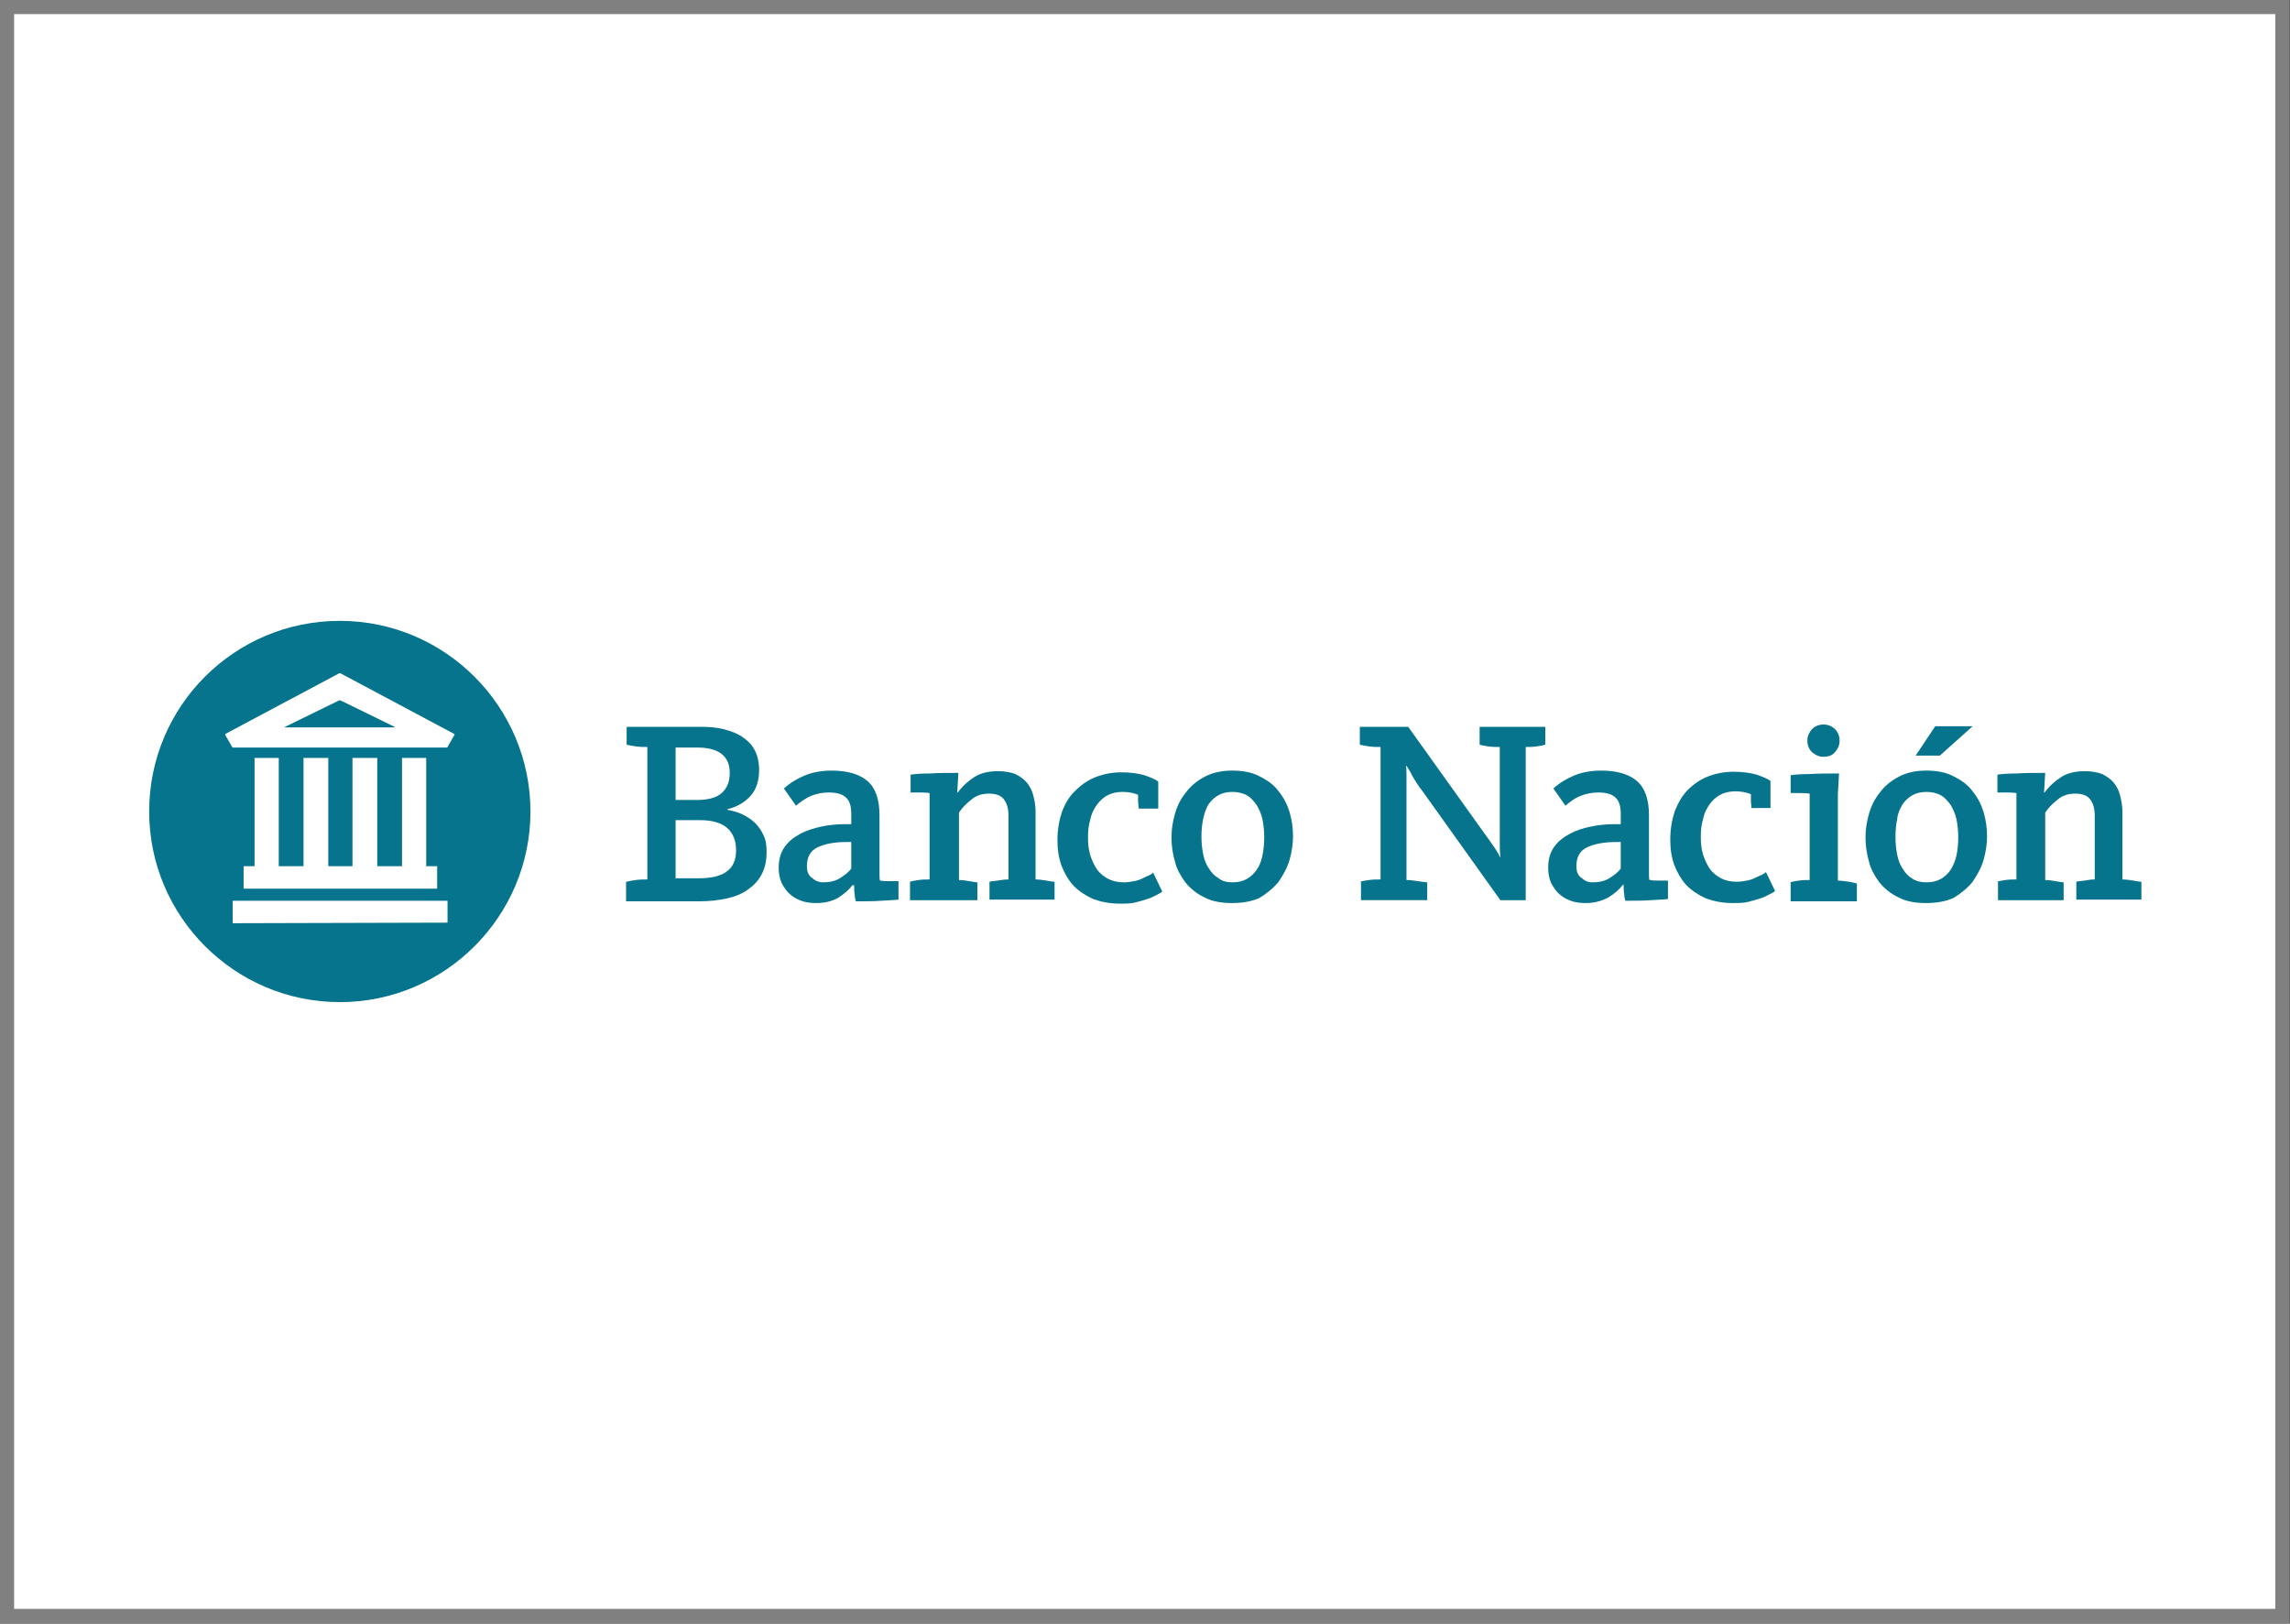
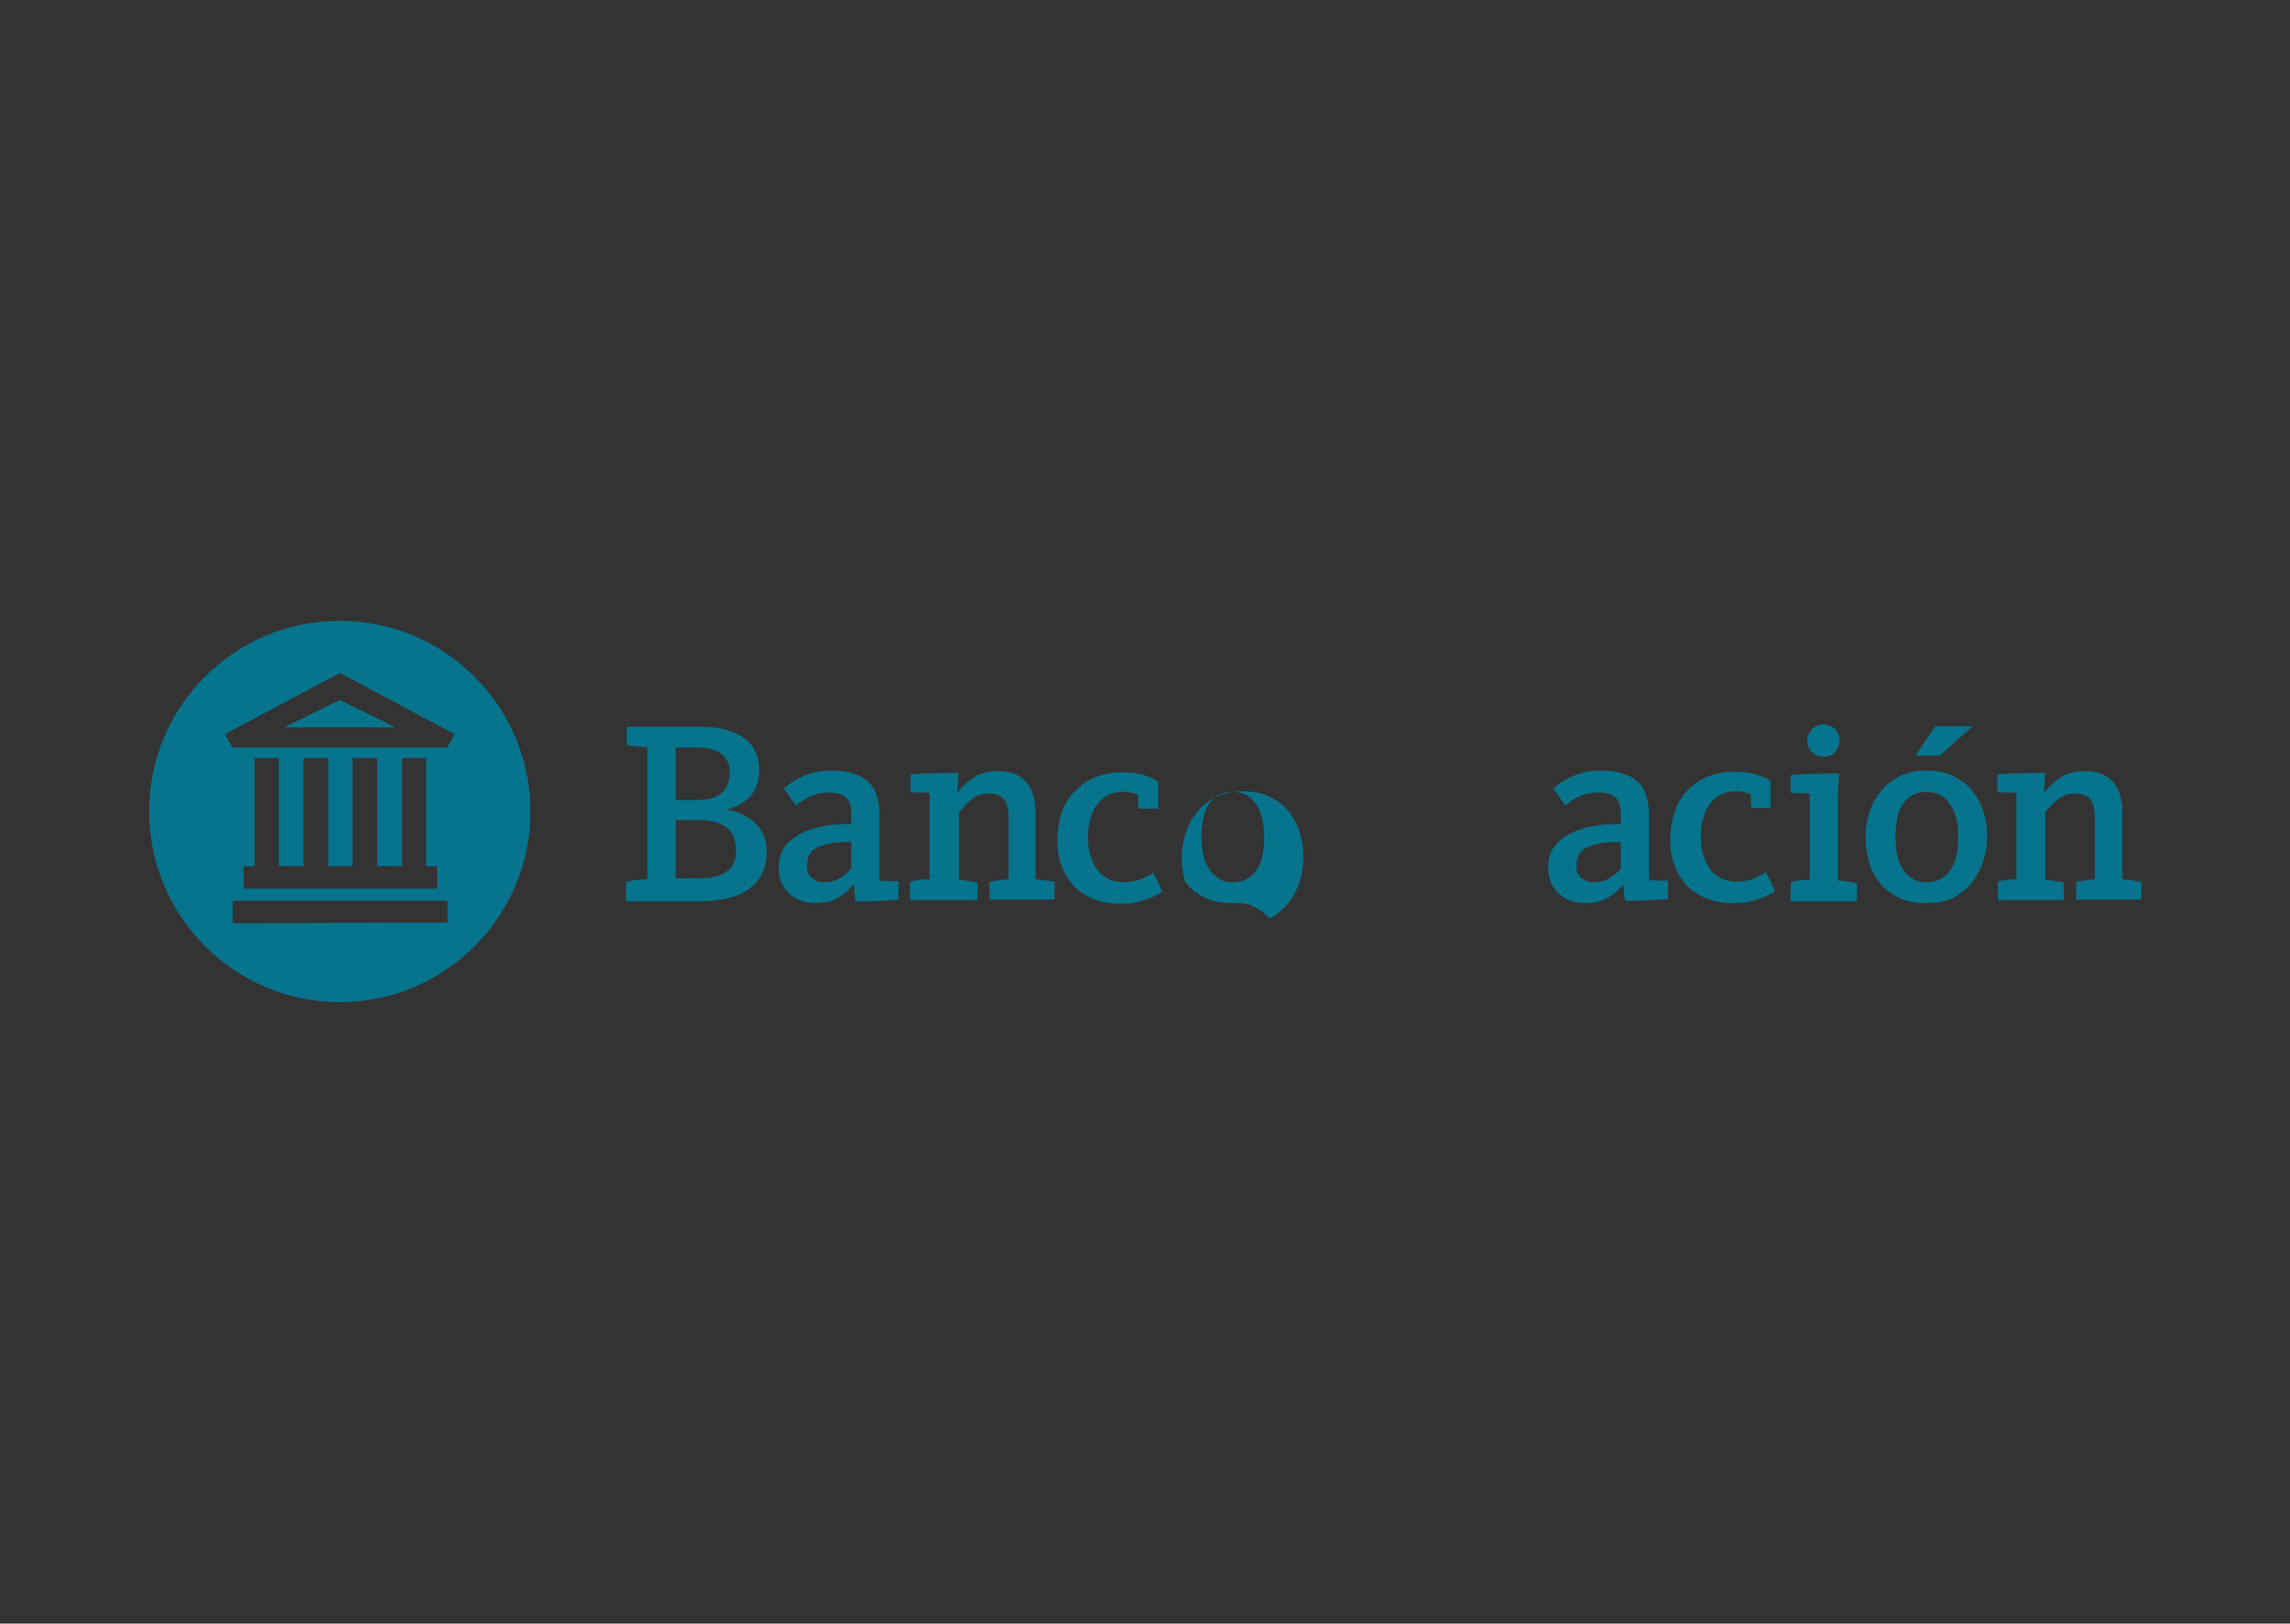
<svg xmlns="http://www.w3.org/2000/svg" version="1.1" id="Capa_1" x="0px" y="0px" viewBox="0 0 39.76 28.19" style="enable-background:new 0 0 39.76 28.19;" xml:space="preserve">
  <rect x="0" y="0" width="39.76" height="28.19" fill="#333333" stroke="none" />
  <style type="text/css">
	.st0{fill-rule:evenodd;clip-rule:evenodd;fill:#FFFFFF;stroke:#808080;stroke-width:0.25;stroke-miterlimit:10;}
	.st1{fill:#07748E;}
</style>
  <g>
-     <rect x="0.12" y="0.12" class="st0" width="39.51" height="27.94" />
    <g>
      <g>
        <path class="st1" d="M5.93,12.17c-0.01,0-0.02-0.01-0.02-0.01c0,0-0.01,0-0.02,0l-0.94,0.46c-0.01,0-0.01,0.01,0,0.01h1.9     c0.01,0,0.01,0,0-0.01L5.93,12.17z" />
        <path class="st1" d="M5.9,10.78c-1.83,0-3.31,1.48-3.31,3.31c0,1.83,1.49,3.31,3.31,3.31c1.83,0,3.31-1.49,3.31-3.31     C9.21,12.27,7.73,10.78,5.9,10.78z M7.77,16.02C7.77,16.02,7.76,16.03,7.77,16.02l-3.72,0.01c-0.01,0-0.01,0-0.01-0.01v-0.37     c0-0.01,0-0.01,0.01-0.01h3.71c0.01,0,0.01,0,0.01,0.01V16.02z M5.27,15.04v-1.88h0.43v1.88h0.42v-1.88h0.43v1.88h0.43v-1.88     h0.42v1.88h0.19v0.38c0,0.01,0,0.01-0.01,0.01H4.24c-0.01,0-0.01,0-0.01-0.01v-0.38h0.19v-1.88h0.42v1.88H5.27z M7.89,12.76     l-0.12,0.21c0,0.01-0.01,0.01-0.02,0.01h-3.7c-0.01,0-0.02-0.01-0.02-0.01l-0.12-0.21c0-0.01,0-0.01,0.01-0.02l1.97-1.05     c0.01,0,0.02,0,0.02,0l1.97,1.05C7.89,12.75,7.9,12.76,7.89,12.76z" />
      </g>
      <path class="st1" d="M10.88,15.31c0.03-0.01,0.09-0.02,0.16-0.03c0.07-0.01,0.14-0.01,0.2-0.01v-2.3c-0.06,0-0.13,0-0.2-0.01    c-0.07-0.01-0.12-0.02-0.16-0.03v-0.31h1.29c0.14,0,0.27,0.01,0.39,0.04c0.12,0.03,0.23,0.07,0.32,0.13    c0.09,0.06,0.17,0.13,0.22,0.23c0.05,0.09,0.08,0.21,0.08,0.35c0,0.19-0.05,0.34-0.15,0.45c-0.1,0.11-0.23,0.19-0.4,0.23v0.01    c0.09,0.02,0.18,0.04,0.26,0.08c0.08,0.04,0.16,0.09,0.22,0.15c0.06,0.06,0.11,0.13,0.15,0.22c0.04,0.08,0.05,0.18,0.05,0.29    c0,0.15-0.03,0.28-0.09,0.39c-0.06,0.11-0.14,0.19-0.24,0.26c-0.1,0.07-0.22,0.12-0.36,0.15c-0.14,0.03-0.3,0.05-0.47,0.05h-1.28    V15.31z M11.73,13.89h0.37c0.2,0,0.34-0.04,0.43-0.12c0.09-0.08,0.14-0.19,0.14-0.35c0-0.29-0.19-0.44-0.56-0.44h-0.38V13.89z     M11.73,15.25h0.4c0.22,0,0.39-0.04,0.49-0.12c0.11-0.08,0.16-0.2,0.16-0.37c0-0.16-0.05-0.29-0.15-0.38    c-0.1-0.09-0.26-0.14-0.48-0.14h-0.42V15.25z" />
      <path class="st1" d="M14.17,15.68c-0.09,0-0.18-0.01-0.26-0.04c-0.08-0.03-0.15-0.07-0.2-0.12c-0.06-0.05-0.1-0.12-0.14-0.19    c-0.03-0.07-0.05-0.16-0.05-0.26c0-0.14,0.03-0.26,0.1-0.36c0.07-0.1,0.16-0.17,0.27-0.23c0.11-0.06,0.24-0.1,0.38-0.13    c0.14-0.03,0.28-0.04,0.43-0.04h0.08v-0.18c0-0.13-0.03-0.23-0.09-0.28c-0.06-0.06-0.16-0.09-0.3-0.09    c-0.11,0-0.21,0.02-0.31,0.06c-0.09,0.04-0.18,0.1-0.26,0.17l-0.21-0.3c0.1-0.09,0.21-0.16,0.35-0.22    c0.14-0.06,0.3-0.09,0.48-0.09c0.27,0,0.48,0.06,0.62,0.18c0.14,0.12,0.21,0.32,0.21,0.59v0.92c0,0.04,0,0.08,0,0.12    c0,0.03,0,0.07,0.01,0.1c0.06,0.01,0.12,0.01,0.18,0.01c0.05,0,0.1,0,0.14,0v0.32c-0.07,0.01-0.17,0.01-0.3,0.02    c-0.13,0.01-0.28,0.01-0.44,0.01c-0.01-0.03-0.02-0.07-0.02-0.12c-0.01-0.05-0.01-0.1-0.01-0.16H14.8    c-0.06,0.08-0.14,0.15-0.25,0.22C14.44,15.65,14.32,15.68,14.17,15.68 M14.29,15.32c0.11,0,0.21-0.02,0.29-0.07    c0.08-0.05,0.15-0.1,0.2-0.17v-0.46H14.7c-0.21,0-0.37,0.03-0.5,0.09c-0.13,0.06-0.19,0.17-0.19,0.33c0,0.1,0.03,0.17,0.1,0.21    C14.16,15.3,14.23,15.32,14.29,15.32" />
      <path class="st1" d="M15.8,15.31c0.03-0.01,0.08-0.02,0.15-0.03c0.07-0.01,0.13-0.01,0.19-0.01v-1.5    c-0.07-0.01-0.13-0.01-0.19-0.01c-0.06,0-0.11,0-0.14,0v-0.31c0.07-0.01,0.18-0.02,0.33-0.02c0.15-0.01,0.32-0.01,0.5-0.01    l-0.02,0.34h0.01c0.08-0.11,0.18-0.2,0.29-0.27c0.11-0.07,0.25-0.1,0.41-0.1c0.12,0,0.22,0.02,0.3,0.05    c0.08,0.04,0.15,0.09,0.2,0.15c0.05,0.06,0.09,0.14,0.11,0.22c0.02,0.08,0.04,0.17,0.04,0.27v1.19c0.06,0,0.12,0.01,0.19,0.02    c0.06,0.01,0.11,0.02,0.14,0.02v0.31h-1.13v-0.31c0.03-0.01,0.08-0.01,0.14-0.02c0.06-0.01,0.12-0.02,0.19-0.02v-1.11    c0-0.12-0.03-0.22-0.08-0.28c-0.05-0.07-0.14-0.1-0.26-0.1c-0.11,0-0.22,0.03-0.3,0.1c-0.09,0.07-0.16,0.14-0.22,0.23v1.17    c0.06,0,0.12,0.01,0.18,0.02c0.06,0.01,0.11,0.02,0.14,0.02v0.31H15.8V15.31z" />
      <path class="st1" d="M19.77,14.03c0-0.04-0.01-0.08-0.01-0.12c0-0.04,0-0.08,0-0.11c-0.07-0.03-0.16-0.05-0.27-0.05    c-0.1,0-0.19,0.02-0.26,0.06c-0.08,0.04-0.14,0.1-0.19,0.17c-0.05,0.07-0.09,0.15-0.11,0.25c-0.03,0.1-0.04,0.2-0.04,0.31    c0,0.11,0.01,0.21,0.04,0.31c0.03,0.09,0.07,0.18,0.12,0.25c0.05,0.07,0.12,0.12,0.19,0.16c0.08,0.04,0.17,0.06,0.27,0.06    c0.07,0,0.13-0.01,0.18-0.02c0.06-0.01,0.11-0.03,0.15-0.05c0.04-0.02,0.08-0.04,0.11-0.05c0.03-0.02,0.06-0.03,0.07-0.05    l0.16,0.33c-0.02,0.02-0.06,0.04-0.1,0.06c-0.04,0.02-0.09,0.05-0.16,0.07c-0.06,0.02-0.13,0.04-0.21,0.06    c-0.08,0.02-0.17,0.02-0.27,0.02c-0.17,0-0.32-0.03-0.46-0.08c-0.13-0.06-0.24-0.13-0.34-0.23c-0.09-0.1-0.16-0.22-0.21-0.35    c-0.05-0.14-0.07-0.28-0.07-0.44c0-0.19,0.03-0.35,0.08-0.5c0.06-0.15,0.13-0.27,0.24-0.37c0.1-0.1,0.22-0.18,0.35-0.23    c0.13-0.05,0.28-0.08,0.44-0.08c0.16,0,0.29,0.02,0.4,0.05c0.11,0.04,0.19,0.07,0.24,0.11v0.47H19.77z" />
-       <path class="st1" d="M21.39,15.68c-0.19,0-0.35-0.03-0.48-0.1c-0.13-0.06-0.24-0.15-0.33-0.26c-0.08-0.11-0.15-0.23-0.18-0.36    c-0.04-0.14-0.06-0.27-0.06-0.42c0-0.14,0.02-0.27,0.06-0.41c0.04-0.14,0.1-0.26,0.19-0.37c0.08-0.11,0.19-0.2,0.32-0.27    c0.13-0.07,0.29-0.11,0.48-0.11c0.19,0,0.35,0.03,0.48,0.1c0.14,0.07,0.25,0.15,0.33,0.26c0.09,0.11,0.15,0.23,0.19,0.36    c0.04,0.14,0.06,0.27,0.06,0.42c0,0.13-0.02,0.27-0.06,0.41c-0.04,0.14-0.11,0.26-0.19,0.38c-0.09,0.11-0.2,0.2-0.33,0.28    C21.74,15.65,21.58,15.68,21.39,15.68 M21.4,15.32c0.1,0,0.18-0.02,0.25-0.06c0.07-0.04,0.13-0.1,0.17-0.16    c0.05-0.07,0.08-0.15,0.1-0.25c0.02-0.1,0.03-0.2,0.03-0.31c0-0.11-0.01-0.21-0.03-0.31c-0.02-0.1-0.06-0.18-0.1-0.25    c-0.05-0.07-0.1-0.13-0.17-0.17c-0.07-0.04-0.16-0.06-0.25-0.06c-0.1,0-0.18,0.02-0.25,0.06c-0.07,0.04-0.13,0.1-0.17,0.16    c-0.04,0.07-0.07,0.15-0.09,0.25c-0.02,0.09-0.03,0.2-0.03,0.3c0,0.11,0.01,0.21,0.03,0.31c0.02,0.1,0.05,0.18,0.1,0.25    c0.04,0.07,0.1,0.13,0.17,0.17C21.22,15.3,21.3,15.32,21.4,15.32" />
-       <path class="st1" d="M23.61,15.31c0.03-0.01,0.09-0.02,0.16-0.03c0.07-0.01,0.14-0.01,0.2-0.01v-2.3c-0.06,0-0.13,0-0.2-0.01    c-0.07-0.01-0.12-0.02-0.16-0.03v-0.31h0.84l1.28,1.79c0.07,0.1,0.14,0.19,0.2,0.28c0.06,0.09,0.1,0.15,0.11,0.19h0.01    c0-0.03-0.01-0.08-0.01-0.16c0-0.08,0-0.17,0-0.29v-1.46c-0.06,0-0.13,0-0.2-0.01c-0.07-0.01-0.12-0.02-0.15-0.03v-0.31h1.14v0.31    c-0.03,0.01-0.08,0.02-0.15,0.03c-0.07,0.01-0.13,0.01-0.19,0.01v2.66h-0.44l-1.35-1.89c-0.03-0.04-0.07-0.09-0.1-0.14    c-0.03-0.05-0.06-0.09-0.08-0.13c-0.02-0.04-0.04-0.08-0.06-0.11c-0.02-0.03-0.03-0.05-0.04-0.06h-0.01    c0.01,0.03,0.01,0.08,0.01,0.16c0,0.08,0,0.15,0,0.22v1.6c0.06,0,0.13,0.01,0.2,0.02c0.07,0.01,0.12,0.02,0.16,0.02v0.31h-1.15    V15.31z" />
+       <path class="st1" d="M21.39,15.68c-0.19,0-0.35-0.03-0.48-0.1c-0.13-0.06-0.24-0.15-0.33-0.26c-0.04-0.14-0.06-0.27-0.06-0.42c0-0.14,0.02-0.27,0.06-0.41c0.04-0.14,0.1-0.26,0.19-0.37c0.08-0.11,0.19-0.2,0.32-0.27    c0.13-0.07,0.29-0.11,0.48-0.11c0.19,0,0.35,0.03,0.48,0.1c0.14,0.07,0.25,0.15,0.33,0.26c0.09,0.11,0.15,0.23,0.19,0.36    c0.04,0.14,0.06,0.27,0.06,0.42c0,0.13-0.02,0.27-0.06,0.41c-0.04,0.14-0.11,0.26-0.19,0.38c-0.09,0.11-0.2,0.2-0.33,0.28    C21.74,15.65,21.58,15.68,21.39,15.68 M21.4,15.32c0.1,0,0.18-0.02,0.25-0.06c0.07-0.04,0.13-0.1,0.17-0.16    c0.05-0.07,0.08-0.15,0.1-0.25c0.02-0.1,0.03-0.2,0.03-0.31c0-0.11-0.01-0.21-0.03-0.31c-0.02-0.1-0.06-0.18-0.1-0.25    c-0.05-0.07-0.1-0.13-0.17-0.17c-0.07-0.04-0.16-0.06-0.25-0.06c-0.1,0-0.18,0.02-0.25,0.06c-0.07,0.04-0.13,0.1-0.17,0.16    c-0.04,0.07-0.07,0.15-0.09,0.25c-0.02,0.09-0.03,0.2-0.03,0.3c0,0.11,0.01,0.21,0.03,0.31c0.02,0.1,0.05,0.18,0.1,0.25    c0.04,0.07,0.1,0.13,0.17,0.17C21.22,15.3,21.3,15.32,21.4,15.32" />
      <path class="st1" d="M27.53,15.68c-0.09,0-0.18-0.01-0.26-0.04c-0.08-0.03-0.15-0.07-0.2-0.12c-0.06-0.05-0.1-0.12-0.14-0.19    c-0.03-0.07-0.05-0.16-0.05-0.26c0-0.14,0.03-0.26,0.1-0.36c0.07-0.1,0.16-0.17,0.27-0.23c0.11-0.06,0.23-0.1,0.38-0.13    c0.14-0.03,0.28-0.04,0.43-0.04h0.08v-0.18c0-0.13-0.03-0.23-0.09-0.28c-0.06-0.06-0.16-0.09-0.3-0.09    c-0.11,0-0.21,0.02-0.31,0.06c-0.1,0.04-0.18,0.1-0.26,0.17l-0.21-0.3c0.1-0.09,0.21-0.16,0.35-0.22c0.14-0.06,0.3-0.09,0.48-0.09    c0.27,0,0.48,0.06,0.62,0.18c0.14,0.12,0.21,0.32,0.21,0.59v0.92c0,0.04,0,0.08,0,0.11c0,0.04,0,0.07,0.01,0.1    c0.06,0.01,0.12,0.01,0.18,0.01c0.05,0,0.1,0,0.14,0v0.32c-0.07,0.01-0.17,0.01-0.3,0.02c-0.13,0.01-0.28,0.01-0.44,0.01    c-0.01-0.03-0.02-0.07-0.02-0.12c-0.01-0.05-0.01-0.1-0.01-0.16h-0.01c-0.06,0.08-0.14,0.15-0.25,0.22    C27.8,15.65,27.67,15.68,27.53,15.68 M27.65,15.32c0.11,0,0.21-0.02,0.29-0.07c0.08-0.05,0.15-0.1,0.2-0.17v-0.46h-0.08    c-0.2,0-0.37,0.03-0.5,0.09c-0.13,0.06-0.19,0.17-0.19,0.33c0,0.1,0.03,0.17,0.1,0.21C27.52,15.3,27.58,15.32,27.65,15.32" />
      <path class="st1" d="M30.41,14.03c0-0.04-0.01-0.08-0.01-0.12c0-0.04,0-0.08,0-0.12c-0.07-0.03-0.16-0.05-0.27-0.05    c-0.1,0-0.19,0.02-0.26,0.06c-0.08,0.04-0.14,0.1-0.19,0.17c-0.05,0.07-0.09,0.15-0.11,0.25c-0.03,0.1-0.04,0.2-0.04,0.31    c0,0.11,0.01,0.21,0.04,0.31c0.03,0.09,0.07,0.18,0.12,0.25c0.05,0.07,0.12,0.12,0.19,0.16c0.08,0.04,0.17,0.06,0.27,0.06    c0.07,0,0.13-0.01,0.18-0.02c0.06-0.01,0.11-0.03,0.15-0.05c0.04-0.02,0.08-0.04,0.11-0.05c0.03-0.02,0.06-0.03,0.07-0.05    l0.16,0.33c-0.02,0.02-0.06,0.04-0.1,0.06c-0.04,0.02-0.09,0.05-0.16,0.07c-0.06,0.02-0.13,0.04-0.21,0.06    c-0.08,0.02-0.17,0.02-0.27,0.02c-0.17,0-0.32-0.03-0.46-0.08c-0.13-0.06-0.24-0.13-0.34-0.23c-0.09-0.1-0.16-0.22-0.21-0.35    c-0.05-0.14-0.07-0.28-0.07-0.44c0-0.19,0.03-0.35,0.08-0.5c0.06-0.15,0.13-0.27,0.23-0.37c0.1-0.1,0.22-0.18,0.35-0.23    c0.13-0.05,0.28-0.08,0.44-0.08c0.16,0,0.29,0.02,0.4,0.05c0.11,0.04,0.19,0.07,0.24,0.11v0.47H30.41z" />
      <path class="st1" d="M31.08,15.32c0.03-0.01,0.08-0.02,0.15-0.03c0.07-0.01,0.13-0.01,0.19-0.01v-1.5    c-0.07-0.01-0.13-0.01-0.19-0.01c-0.06,0-0.11,0-0.14,0v-0.31c0.07-0.01,0.18-0.02,0.33-0.02c0.15-0.01,0.32-0.01,0.51-0.01    l-0.02,0.36v1.5c0.06,0,0.12,0.01,0.19,0.02c0.06,0.01,0.11,0.02,0.14,0.03v0.31h-1.15V15.32z M31.66,13.14    c-0.08,0-0.14-0.03-0.2-0.08c-0.05-0.05-0.08-0.12-0.08-0.2c0-0.08,0.03-0.14,0.08-0.2c0.05-0.05,0.12-0.08,0.2-0.08    c0.08,0,0.15,0.03,0.2,0.08c0.05,0.05,0.08,0.12,0.08,0.2c0,0.08-0.03,0.14-0.08,0.2C31.81,13.12,31.74,13.14,31.66,13.14" />
      <path class="st1" d="M33.44,15.68c-0.19,0-0.35-0.03-0.48-0.1c-0.13-0.06-0.24-0.15-0.33-0.26c-0.08-0.11-0.15-0.23-0.18-0.36    c-0.04-0.14-0.06-0.27-0.06-0.42c0-0.14,0.02-0.27,0.06-0.41c0.04-0.14,0.1-0.26,0.19-0.37c0.08-0.11,0.19-0.2,0.32-0.27    c0.13-0.07,0.29-0.11,0.48-0.11c0.19,0,0.35,0.03,0.48,0.1c0.14,0.07,0.25,0.15,0.33,0.26c0.09,0.11,0.15,0.23,0.19,0.36    c0.04,0.14,0.06,0.27,0.06,0.42c0,0.13-0.02,0.27-0.06,0.41c-0.04,0.14-0.11,0.26-0.19,0.38c-0.09,0.11-0.2,0.2-0.33,0.28    C33.79,15.65,33.63,15.68,33.44,15.68 M33.45,15.32c0.1,0,0.18-0.02,0.25-0.06c0.07-0.04,0.13-0.1,0.17-0.16    c0.04-0.07,0.08-0.15,0.1-0.25c0.02-0.1,0.03-0.2,0.03-0.31c0-0.11-0.01-0.21-0.03-0.31c-0.02-0.1-0.06-0.18-0.1-0.25    c-0.05-0.07-0.1-0.13-0.17-0.17c-0.07-0.04-0.16-0.06-0.25-0.06c-0.1,0-0.18,0.02-0.25,0.06c-0.07,0.04-0.13,0.1-0.17,0.16    c-0.04,0.07-0.08,0.15-0.09,0.25c-0.02,0.1-0.03,0.2-0.03,0.31c0,0.11,0.01,0.21,0.03,0.31c0.02,0.1,0.05,0.18,0.1,0.25    c0.04,0.07,0.1,0.13,0.17,0.17C33.27,15.3,33.35,15.32,33.45,15.32 M33.6,12.61h0.65l-0.57,0.51h-0.42L33.6,12.61z" />
      <path class="st1" d="M34.67,15.31c0.03-0.01,0.08-0.02,0.15-0.03c0.07-0.01,0.13-0.01,0.19-0.01v-1.5    c-0.07-0.01-0.13-0.01-0.19-0.01c-0.06,0-0.11,0-0.14,0v-0.31c0.07-0.01,0.18-0.02,0.33-0.02c0.15-0.01,0.32-0.01,0.5-0.01    l-0.02,0.34h0.01c0.08-0.11,0.18-0.2,0.29-0.27c0.11-0.07,0.25-0.1,0.41-0.1c0.12,0,0.22,0.02,0.3,0.05    c0.08,0.04,0.15,0.09,0.2,0.15c0.05,0.06,0.09,0.14,0.11,0.22c0.02,0.08,0.04,0.18,0.04,0.27v1.19c0.06,0,0.12,0.01,0.19,0.02    c0.06,0.01,0.11,0.02,0.14,0.02v0.31h-1.13v-0.31c0.03-0.01,0.08-0.01,0.14-0.02c0.06-0.01,0.12-0.02,0.18-0.02v-1.11    c0-0.12-0.03-0.22-0.08-0.28c-0.05-0.07-0.14-0.1-0.26-0.1c-0.11,0-0.22,0.03-0.3,0.1c-0.09,0.07-0.16,0.14-0.22,0.23v1.17    c0.06,0,0.12,0.01,0.18,0.02c0.06,0.01,0.11,0.02,0.14,0.02v0.31h-1.14V15.31z" />
    </g>
  </g>
</svg>